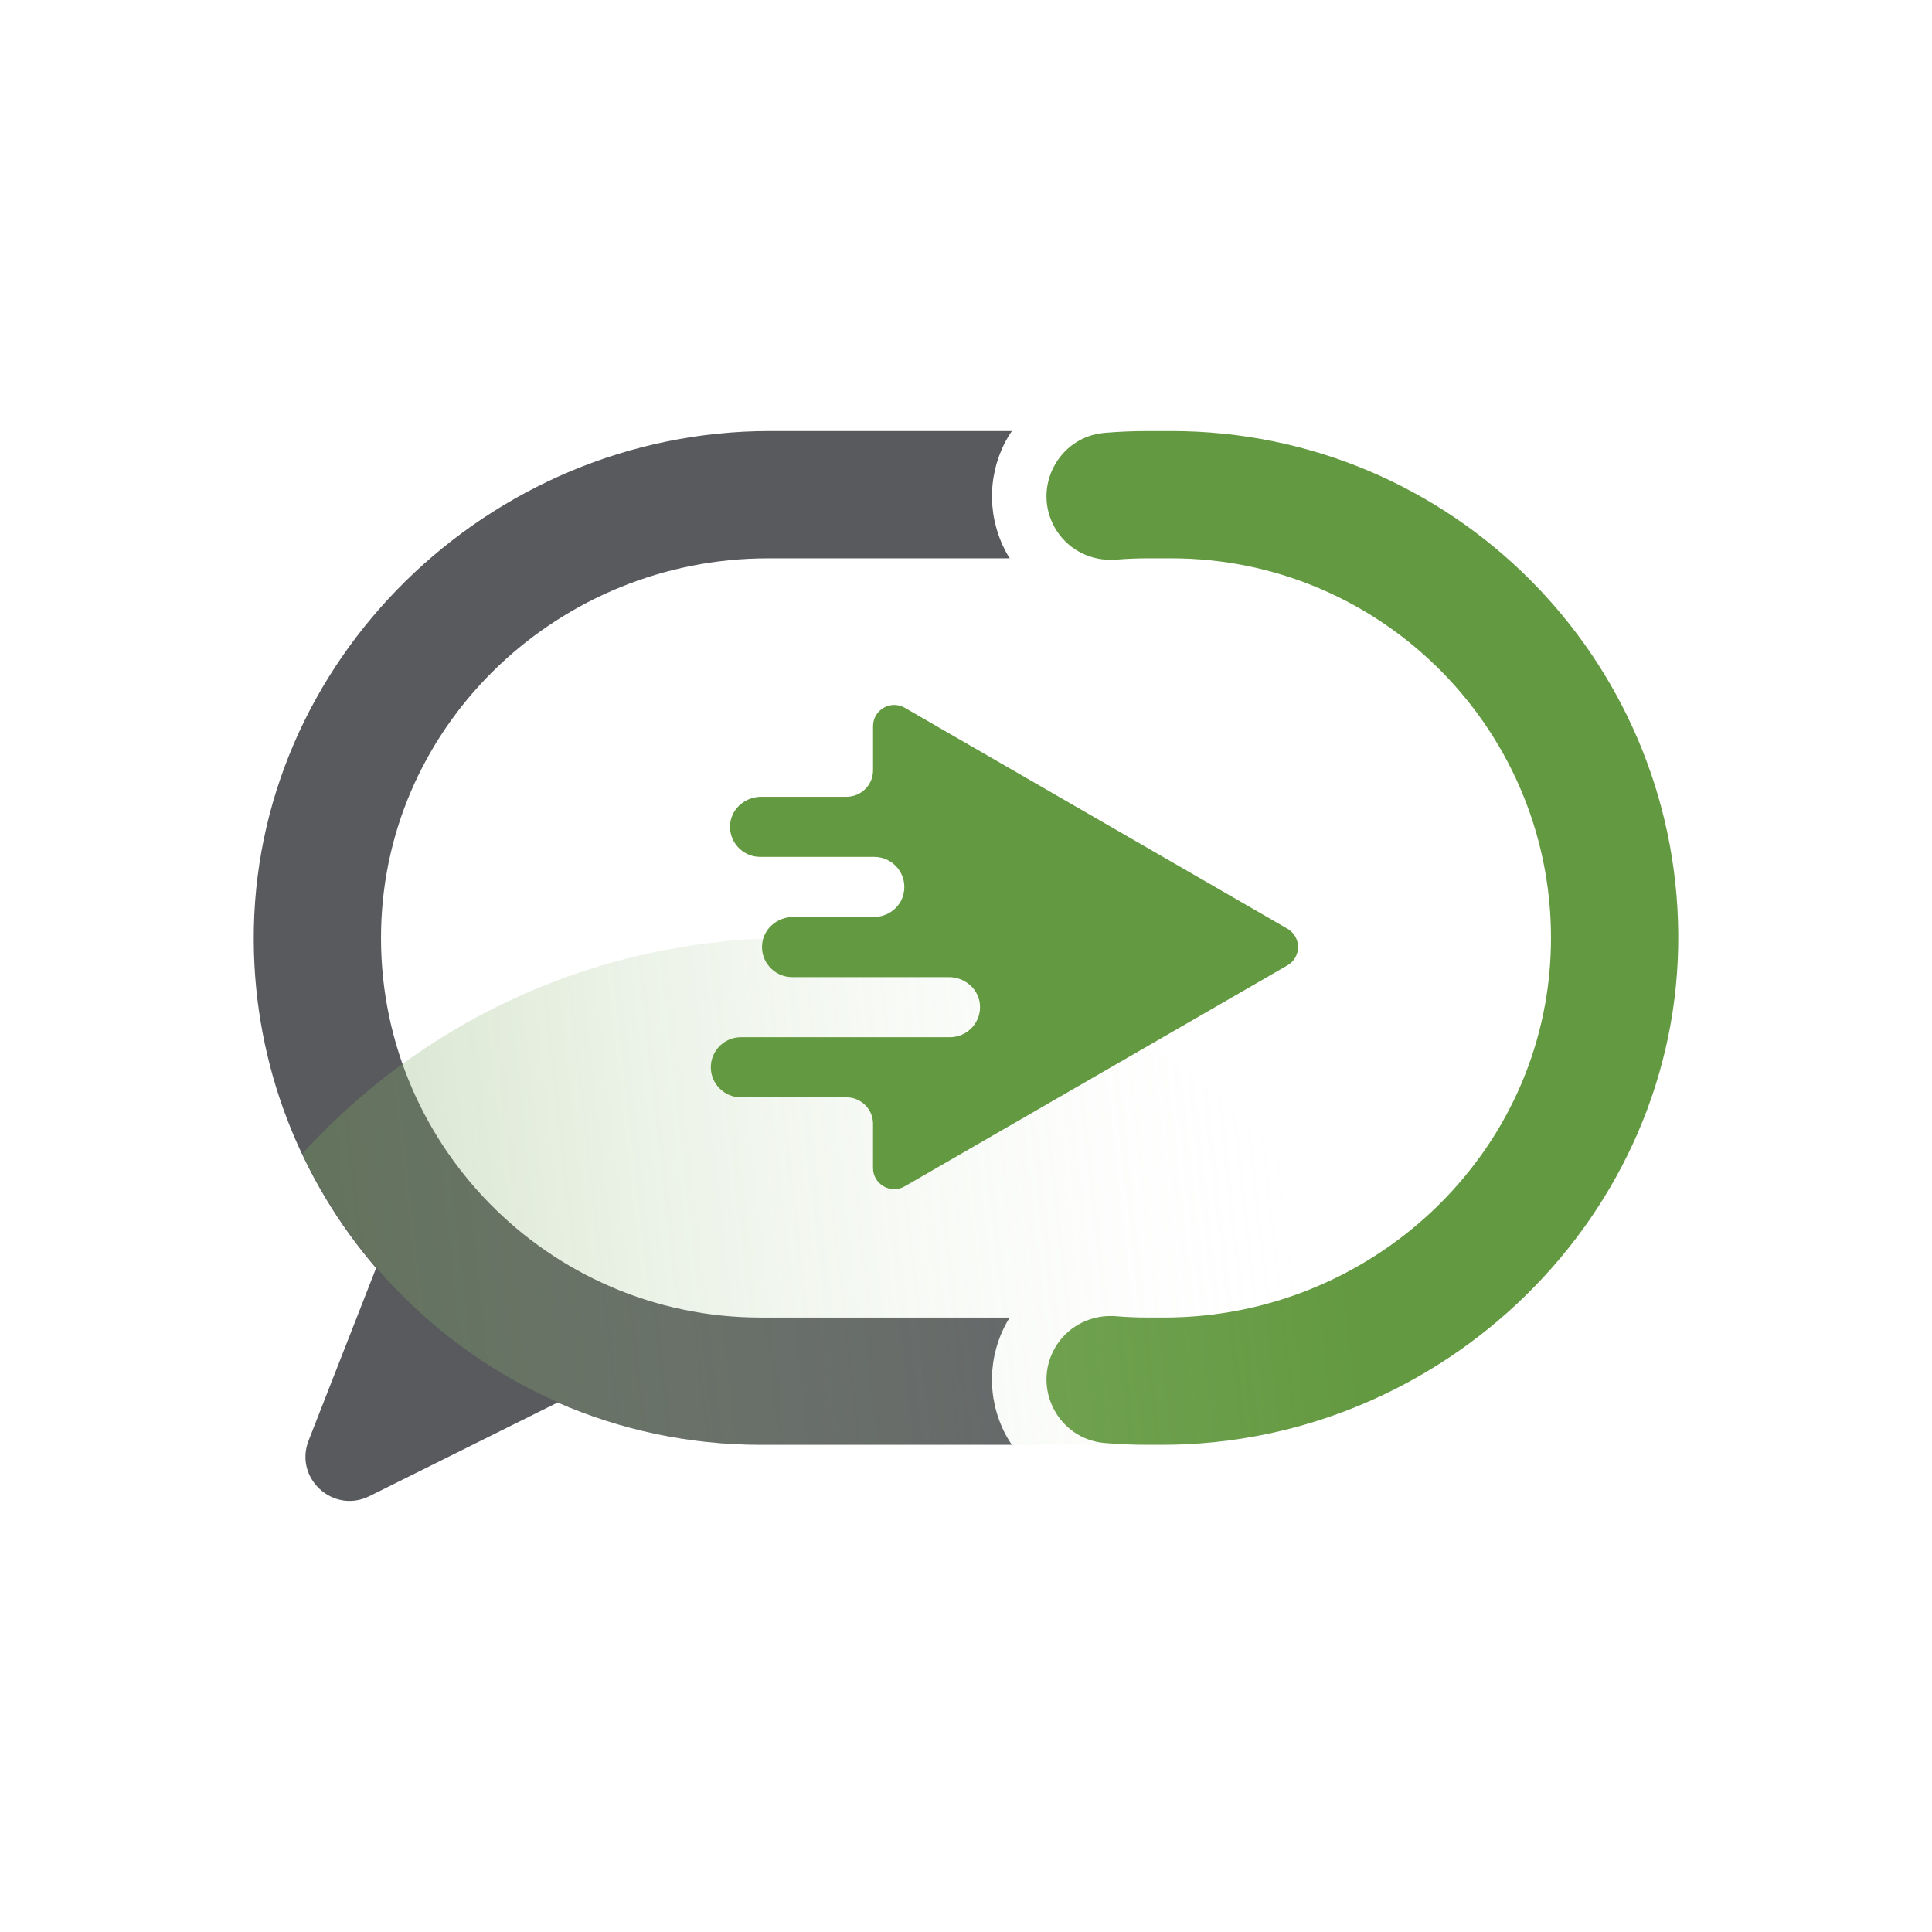
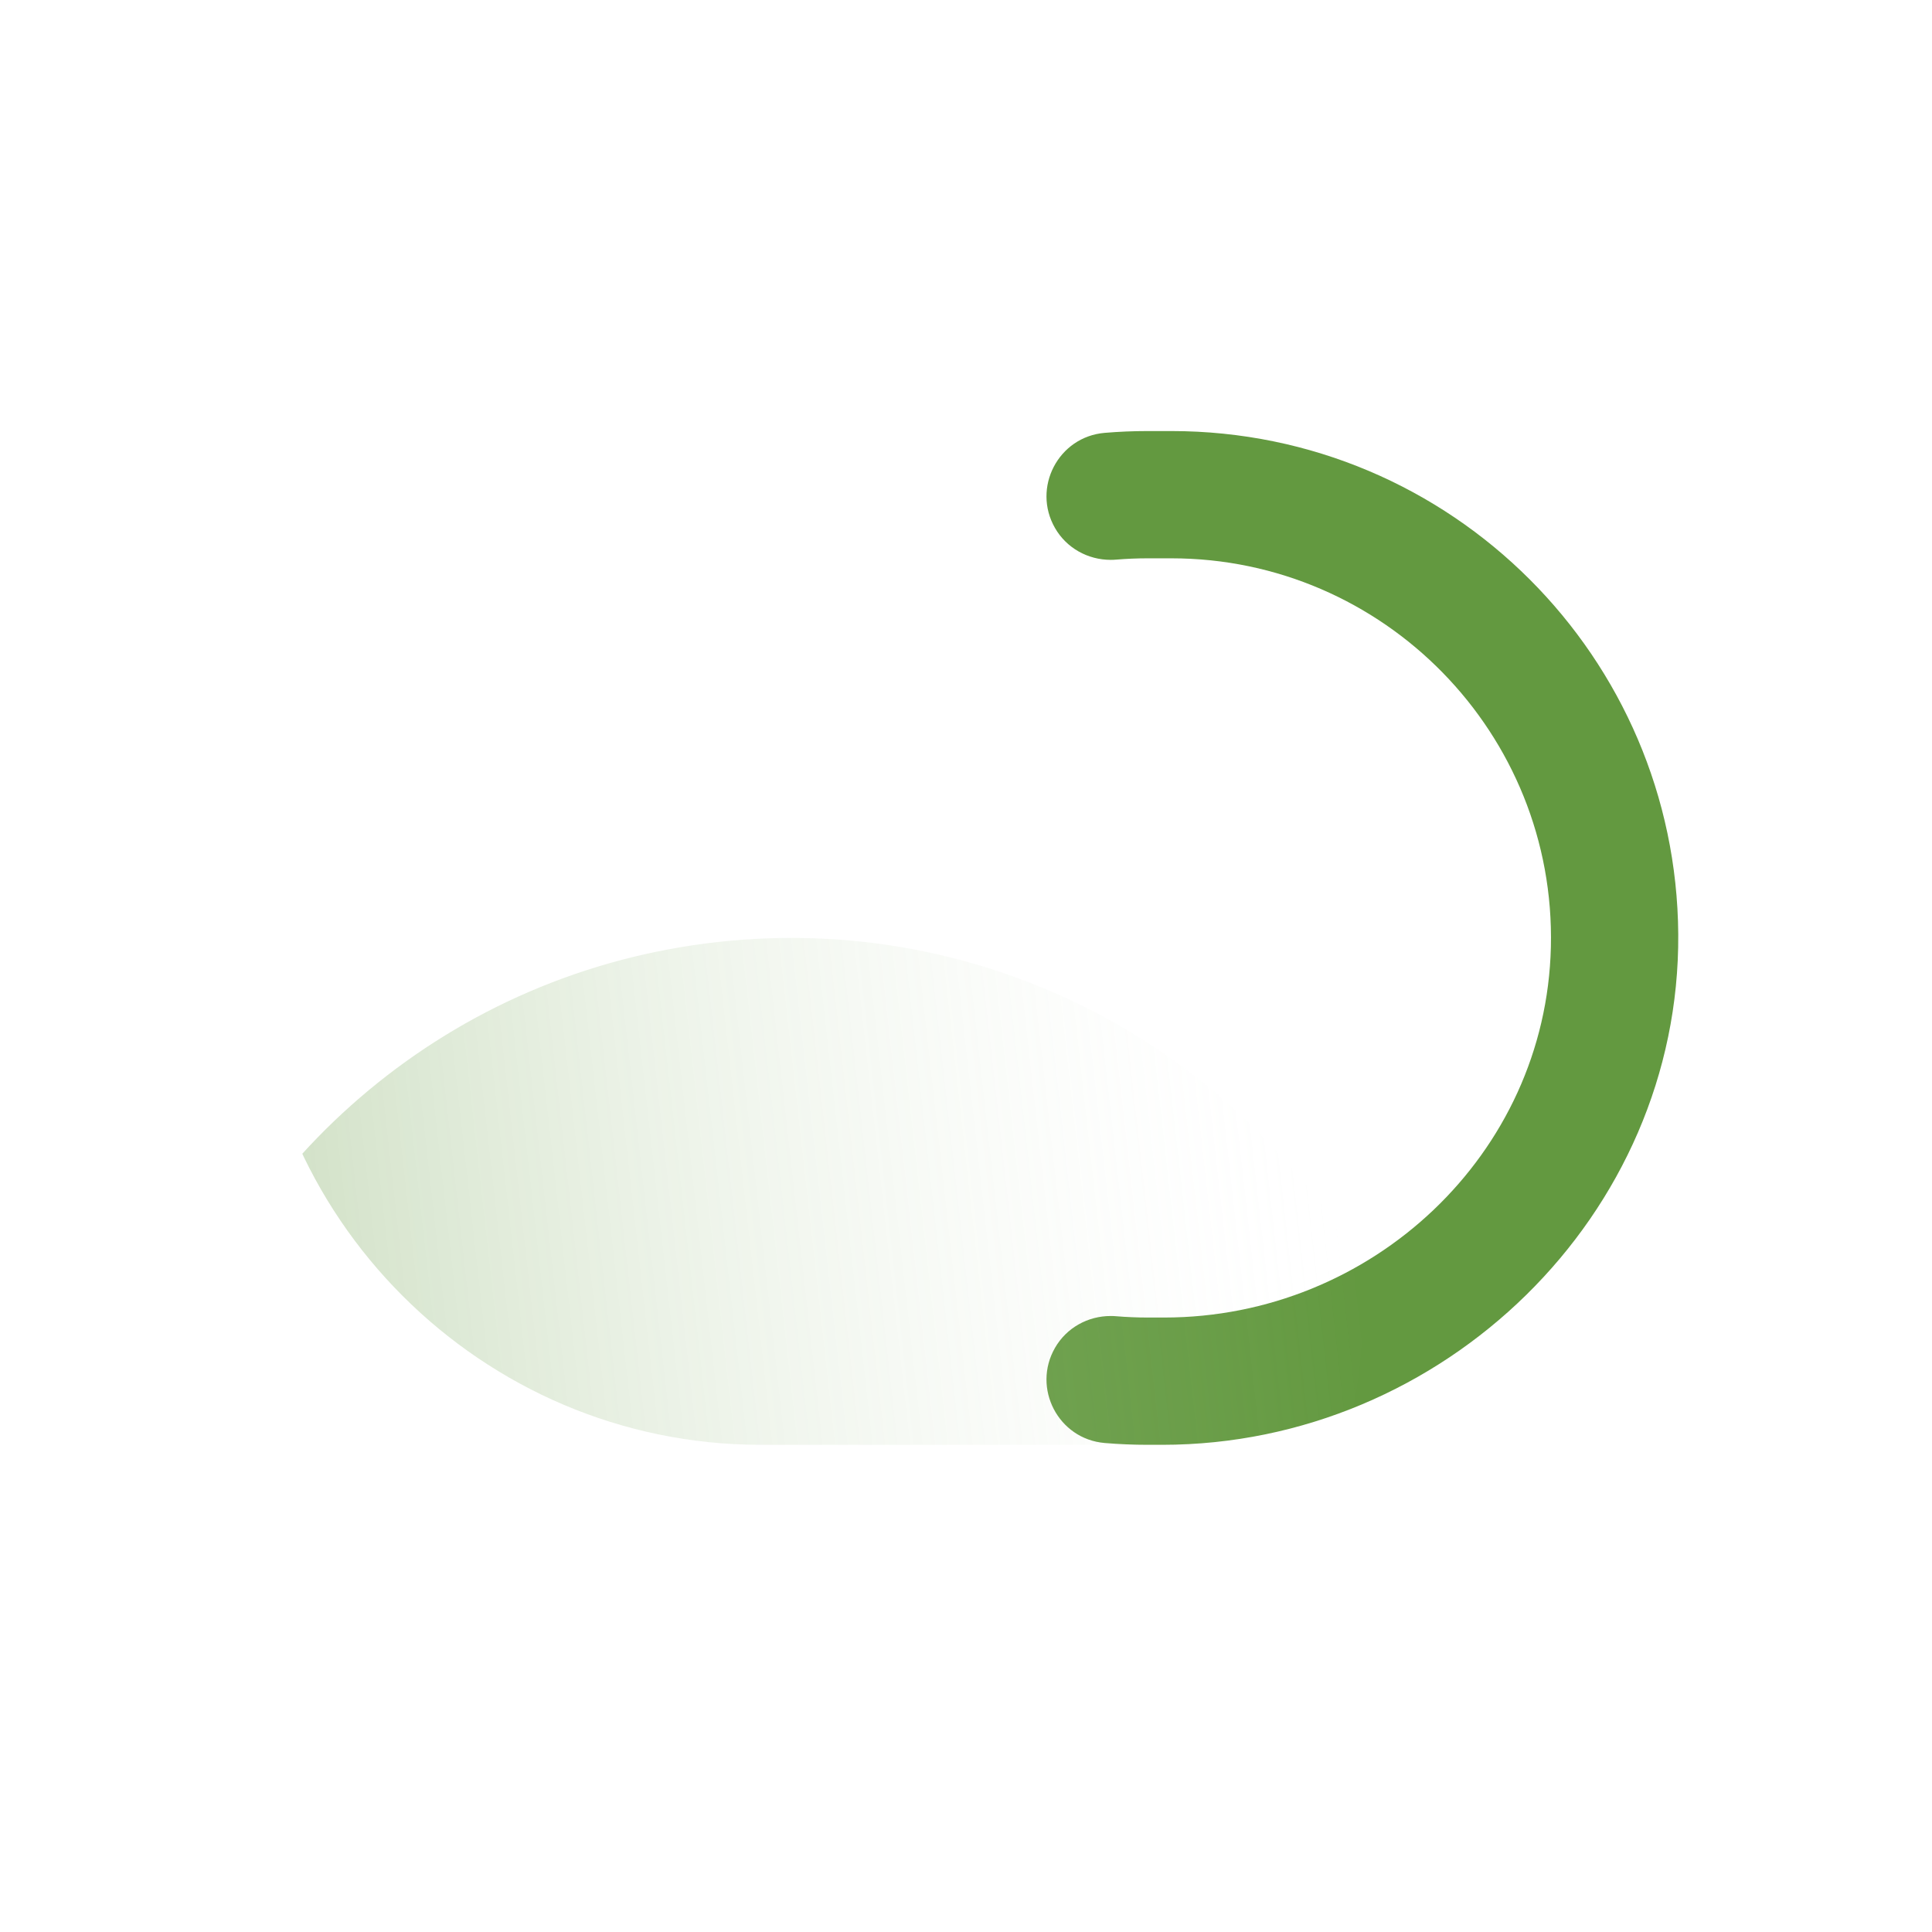
<svg xmlns="http://www.w3.org/2000/svg" xmlns:xlink="http://www.w3.org/1999/xlink" version="1.1" id="Capa_1" x="0px" y="0px" viewBox="0 0 1080 1080" style="enable-background:new 0 0 1080 1080;" xml:space="preserve">
  <style type="text/css">
	.st0{fill-rule:evenodd;clip-rule:evenodd;fill:#585A5D;}
	.st1{fill:#639940;}
	
		.st2{opacity:0.21;clip-path:url(#SVGID_00000098187826401305706910000003400231493634987684_);fill:url(#SVGID_00000107559684745062396740000011058526285092795798_);}
	
		.st3{opacity:0.77;clip-path:url(#SVGID_00000165209274673301950280000013414468108994119325_);fill:url(#SVGID_00000155833538208839457130000006856778340582246802_);}
	.st4{fill:#585A5D;}
	
		.st5{opacity:0.15;clip-path:url(#SVGID_00000139986384123259933920000015625378452268327056_);fill:url(#SVGID_00000050630422705962637310000010119992136438759327_);}
	
		.st6{opacity:0.77;clip-path:url(#SVGID_00000183222722724513414360000000190528451170640307_);fill:url(#SVGID_00000104679233587041698400000006114846631771584646_);}
	.st7{opacity:0.2;fill:url(#SVGID_00000100356479089185070300000000026402206980299192_);}
	.st8{opacity:0.29;fill:url(#SVGID_00000180341519809632241580000001258931465842038155_);}
	
		.st9{opacity:0.38;clip-path:url(#SVGID_00000036965251914341323240000001621667697726797741_);fill:url(#SVGID_00000057147314114777115200000010289557290421274753_);}
	
		.st10{opacity:0.15;clip-path:url(#SVGID_00000043446323163422470840000010373700799528586127_);fill:url(#SVGID_00000085234007032718872330000012722233119811561384_);}
	
		.st11{opacity:0.29;clip-path:url(#SVGID_00000129179897838240251620000001339993774590703802_);fill:url(#SVGID_00000095335485029782708780000018103172154760644485_);}
</style>
  <g>
    <g>
-       <path class="st1" d="M855.14,323.92c-51.27-51.27-122.11-82.96-200.36-82.96h-13.25c-8.09,0-16.1,0.34-24.02,1.01    c-25.91,2.19-40.71,30.67-27.75,53.21c6.44,11.19,18.36,17.78,31.13,17.78c1.02,0,2.04-0.04,3.07-0.13    c5.8-0.48,11.66-0.73,17.57-0.73h13.25c118.76,0,215.04,98.02,212.17,217.36c-2.78,115.84-100.29,207.05-216.17,207.05h-9.26    c-5.91,0-11.77-0.25-17.57-0.73c-1.03-0.09-2.05-0.13-3.07-0.13c-12.76,0-24.69,6.59-31.12,17.78    c-12.96,22.54,1.84,51.02,27.75,53.21c7.92,0.67,15.93,1.01,24.02,1.01h8.22c156.97,0,289.49-128.42,288.4-285.38    C937.62,444.83,905.97,374.75,855.14,323.92z" />
+       <path class="st1" d="M855.14,323.92c-51.27-51.27-122.11-82.96-200.36-82.96h-13.25c-8.09,0-16.1,0.34-24.02,1.01    c-25.91,2.19-40.71,30.67-27.75,53.21c6.44,11.19,18.36,17.78,31.13,17.78c1.02,0,2.04-0.04,3.07-0.13    c5.8-0.48,11.66-0.73,17.57-0.73h13.25c118.76,0,215.04,98.02,212.17,217.36c-2.78,115.84-100.29,207.05-216.17,207.05h-9.26    c-5.91,0-11.77-0.25-17.57-0.73c-1.03-0.09-2.05-0.13-3.07-0.13c-12.76,0-24.69,6.59-31.12,17.78    c-12.96,22.54,1.84,51.02,27.75,53.21c7.92,0.67,15.93,1.01,24.02,1.01h8.22c156.97,0,289.49-128.42,288.4-285.38    C937.62,444.83,905.97,374.75,855.14,323.92" />
      <g>
-         <path class="st4" d="M562.1,801.89c-10.55-20.14-10.08-43.93,1.25-63.63c0.35-0.61,0.79-1.14,1.16-1.74H425.22     c-118.76,0-215.04-98.02-212.17-217.36c2.78-115.84,100.29-207.05,216.17-207.05h135.3c-0.37-0.59-0.81-1.13-1.16-1.74     c-11.33-19.7-11.8-43.49-1.25-63.63c1.06-2.01,2.27-3.91,3.5-5.78H430.25c-156.97,0-289.49,128.42-288.4,285.38     c0.48,69.71,26.18,133.44,68.38,182.55l-37.72,96.39c-8.22,21.02,13.76,41.13,33.97,31.08l105.27-52.35     c34.75,15.2,73.12,23.64,113.48,23.64H565.6C564.37,805.79,563.16,803.9,562.1,801.89z" />
-       </g>
+         </g>
    </g>
    <g>
      <defs>
        <path id="SVGID_00000034792135889965270880000015957027956750100614_" d="M654.81,807.66H425.19     c-155.84,0-283.35-127.51-283.35-283.35v0c0-155.84,127.51-283.35,283.35-283.35h229.62c155.84,0,283.35,127.51,283.35,283.35v0     C938.16,680.16,810.65,807.66,654.81,807.66z" />
      </defs>
      <clipPath id="SVGID_00000002357586145951365610000010058902564347881094_">
        <use xlink:href="#SVGID_00000034792135889965270880000015957027956750100614_" style="overflow:visible;" />
      </clipPath>
      <linearGradient id="SVGID_00000106114071439937073830000012594293947153245592_" gradientUnits="userSpaceOnUse" x1="-11475.268" y1="9129.587" x2="-10801.728" y2="9129.587" gradientTransform="matrix(0.994 -0.111 0.111 0.994 10487.188 -9532.951)">
        <stop offset="0" style="stop-color:#639940" />
        <stop offset="1" style="stop-color:#FFFFFF;stop-opacity:0" />
      </linearGradient>
      <path style="opacity:0.38;clip-path:url(#SVGID_00000002357586145951365610000010058902564347881094_);fill:url(#SVGID_00000106114071439937073830000012594293947153245592_);" d="    M90.47,780.18c43.28-133.89,161.66-236.96,310.59-253.57c148.93-16.6,287.1,57.87,358.8,178.95    c20.96,188.07-154.62,300.06-303.56,316.66C307.37,1038.83,107.66,934.46,90.47,780.18z" />
    </g>
-     <path class="st1" d="M612.74,457.42l-106.96-61.76c-7.88-4.55-17.74,1.14-17.74,10.24v24.68c0,8.19-6.64,14.83-14.83,14.83h-47.69   c-8.53,0-16.16,6.09-17.28,14.54c-1.35,10.23,6.67,19.06,16.65,19.06h63.85c10.57,0,18.93,9.89,16.31,20.87   c-1.81,7.57-8.85,12.73-16.64,12.73h-0.38h-44.63c-8.53,0-16.16,6.09-17.28,14.54c-1.35,10.23,6.67,19.06,16.65,19.06h45.26l0,0   h42.39c8.53,0,16.16,6.09,17.28,14.54c1.35,10.23-6.67,19.06-16.65,19.06h-42.31c0,0,0,0-0.01,0h-74.58   c-9.24,0-16.8,7.56-16.8,16.8l0,0c0,9.24,7.56,16.8,16.8,16.8h59.05c8.19,0,14.83,6.64,14.83,14.83v24.68   c0,9.1,9.85,14.79,17.74,10.24l106.96-61.76l106.96-61.76c7.88-4.55,7.88-15.93,0-20.48L612.74,457.42z" />
  </g>
</svg>